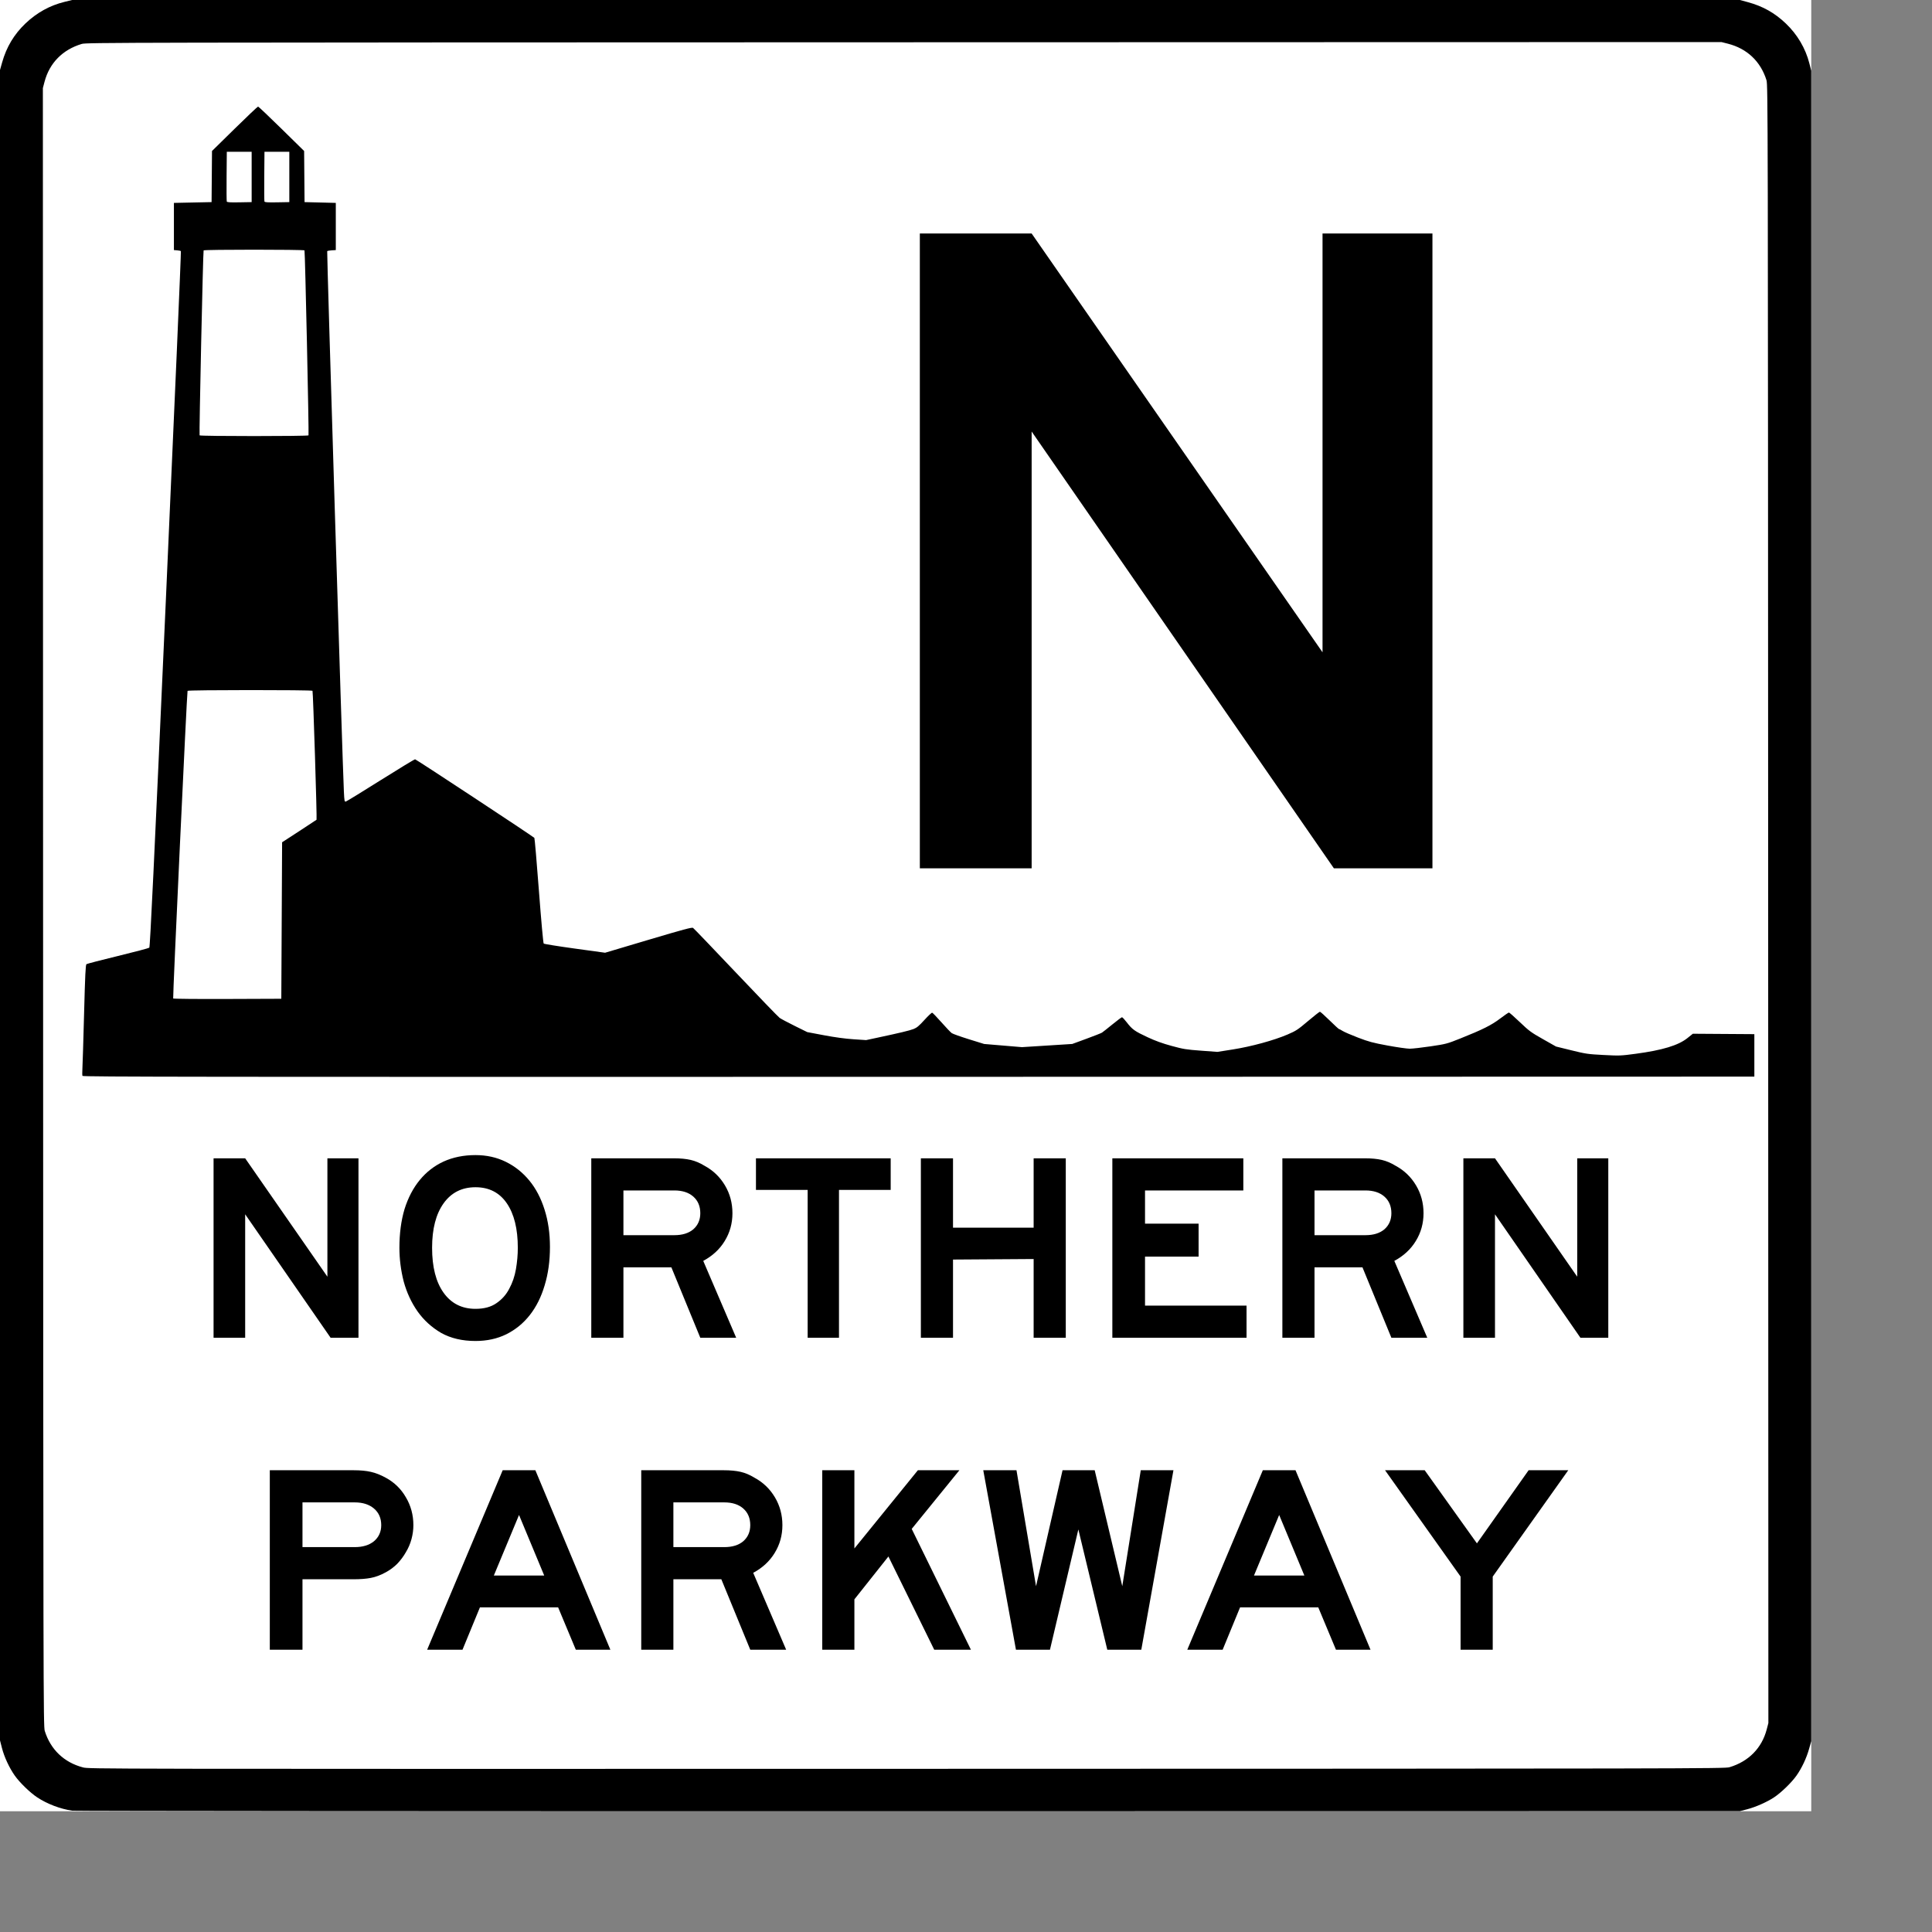
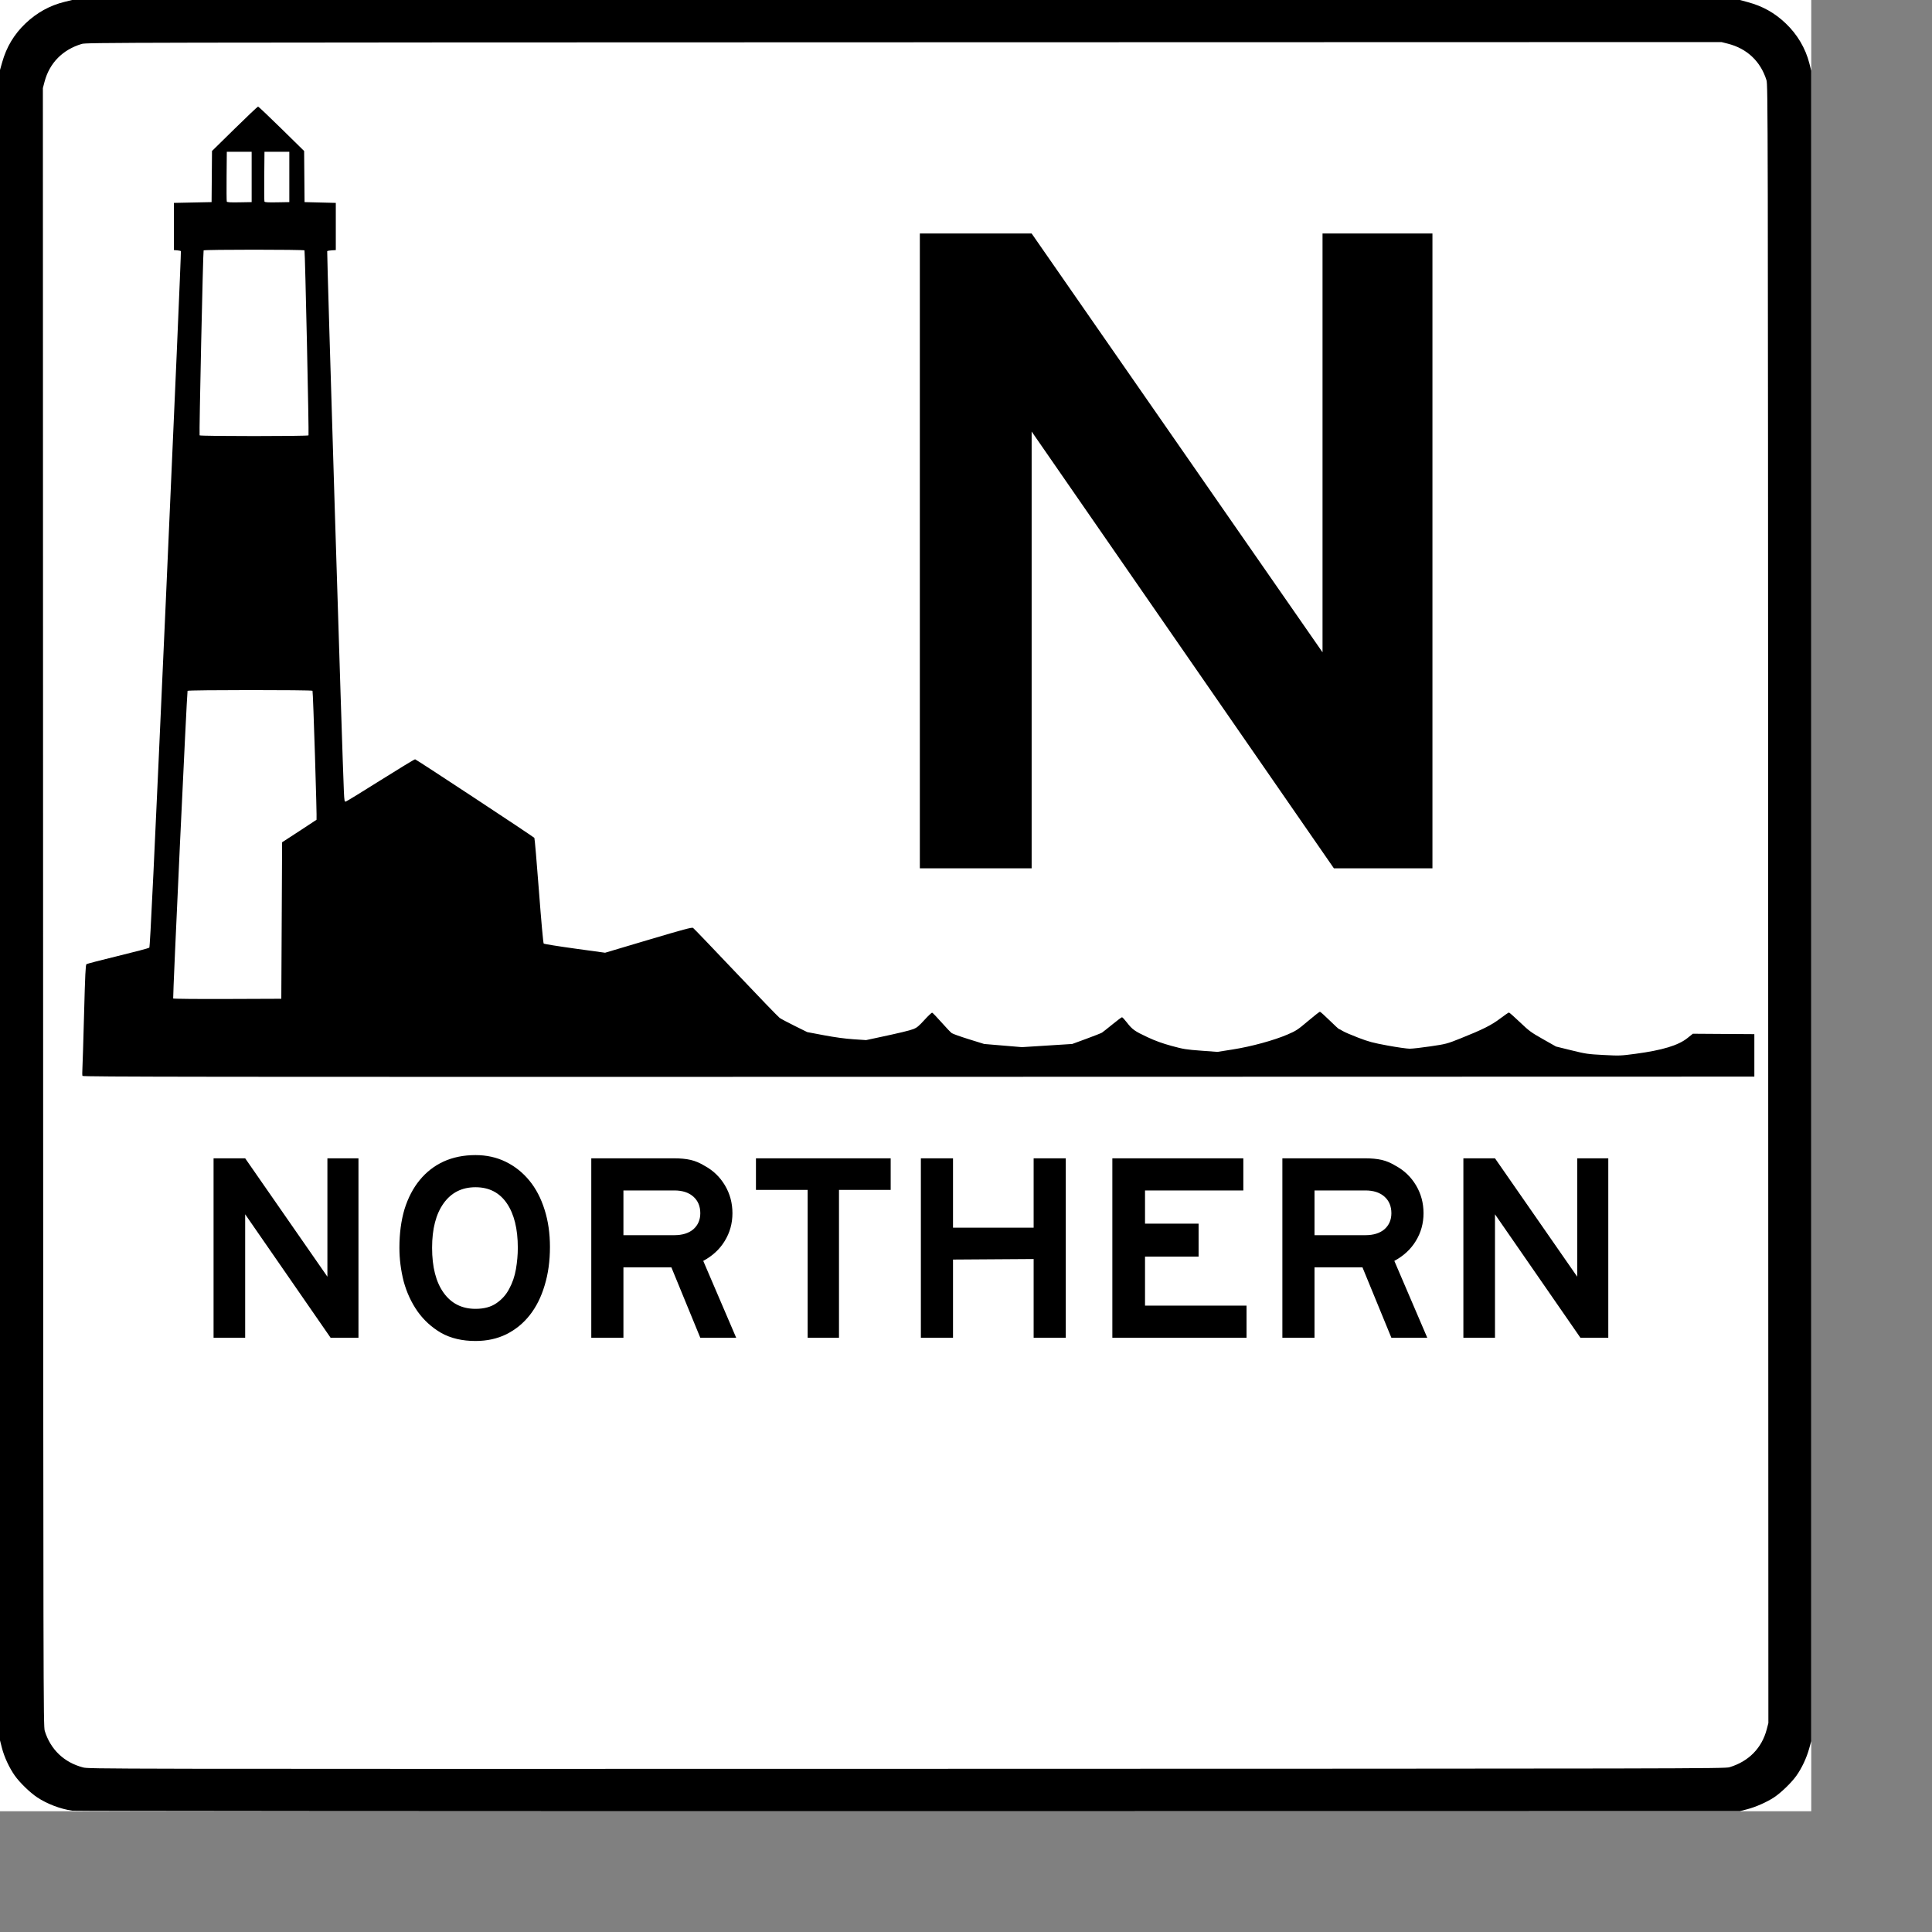
<svg xmlns="http://www.w3.org/2000/svg" xmlns:ns1="http://inkscape.sourceforge.net/DTD/sodipodi-0.dtd" xmlns:ns2="http://www.inkscape.org/namespaces/inkscape" version="1.0" width="24in" height="24in" id="svg2" ns1:version="0.32" ns2:version="0.43" ns1:docname="Northern Pkwy Shield.svg" ns1:docbase="E:\">
  <rect width="100%" height="100%" fill="#808080" stroke="none" />
  <ns1:namedview ns2:window-height="542" ns2:window-width="754" ns2:pageshadow="2" ns2:pageopacity="0.0" borderopacity="1.0" bordercolor="#666666" pagecolor="#ffffff" id="base" ns2:zoom="0.17268519" ns2:cx="1080" ns2:cy="1080" ns2:window-x="88" ns2:window-y="96" ns2:current-layer="svg2" />
  <defs id="defs4" />
  <rect style="opacity:1;fill:#ffffff;fill-opacity:1" id="rect1474" width="2160" height="2160" x="0" y="0" />
  <g id="layer1">
    <path d="M 86.099,2159.308 C 71.983,2157.284 56.25,2151.3 44.329,2143.42 C 35.9,2137.849 23.429,2125.741 17.606,2117.477 C 11.039,2108.156 5.023,2095.169 2.272,2084.378 L 0,2075.469 L 0,1079.469 L 0,83.469 L 2.563,74.366 C 7.719,56.051 16.804,40.888 30.352,27.988 C 43.881,15.105 59.366,6.543 76.938,2.229 L 86.018,2.9538546e-005 L 1080.478,2.9538546e-005 L 2074.938,2.9538546e-005 L 2084.214,2.515 C 2102.243,7.402 2116.313,15.29 2129.648,27.988 C 2143.396,41.078 2153.169,57.613 2157.728,75.497 L 2160,84.407 L 2160,1080.407 L 2160,2076.406 L 2157.438,2085.509 C 2154.278,2096.733 2148.782,2108.41 2142.384,2117.491 C 2136.567,2125.748 2124.094,2137.853 2115.657,2143.43 C 2107.114,2149.076 2093.693,2155.013 2083.54,2157.637 L 2074.938,2159.86 L 1083.345,2159.989 C 530.163,2160.061 89.253,2159.76 86.099,2159.308 z M 2062.513,2107.49 C 2085.391,2100.618 2101.059,2084.682 2106.909,2062.334 L 2108.874,2054.826 L 2108.622,1078.057 C 2108.379,133.268 2108.314,101.104 2106.616,95.661 C 2099.614,73.218 2083.432,57.904 2060.597,52.11 L 2052.946,50.169 L 1078.083,50.415 C 135.217,50.654 103.033,50.719 97.487,52.385 C 74.616,59.255 59.009,75.135 53.105,97.541 L 51.126,105.049 L 51.378,1081.818 C 51.621,2026.607 51.686,2058.771 53.384,2064.214 C 60.316,2086.432 76.391,2101.785 98.92,2107.706 C 106.079,2109.587 107.419,2109.589 1081.434,2109.401 C 2024.862,2109.219 2056.966,2109.157 2062.513,2107.49 z M 98.335,1283.046 C 98.046,1282.306 98.017,1278.402 98.27,1274.37 C 98.524,1270.338 99.424,1240.873 100.27,1208.892 C 101.498,1162.452 102.068,1150.557 103.101,1149.808 C 103.812,1149.292 120.688,1144.911 140.604,1140.073 C 160.519,1135.235 177.37,1130.77 178.05,1130.152 C 179.002,1129.286 183.566,1033.452 197.842,714.577 C 208.048,486.63 216.093,299.836 215.721,299.48 C 215.349,299.123 213.324,298.698 211.221,298.534 L 207.398,298.237 L 207.398,270.102 L 207.398,241.966 L 229.858,241.497 L 252.319,241.028 L 252.569,210.548 L 252.819,180.068 L 279.801,153.573 C 294.642,139.002 307.22,127.079 307.752,127.079 C 308.285,127.079 320.863,139.002 335.703,153.573 L 362.686,180.068 L 362.936,210.548 L 363.186,241.028 L 381.823,241.497 L 400.46,241.966 L 400.46,270.102 L 400.46,298.237 L 395.681,298.528 C 393.053,298.688 390.588,299.123 390.204,299.495 C 389.603,300.077 408.405,909.26 410.09,943.798 C 410.653,955.341 410.837,956.272 412.463,955.855 C 413.432,955.606 432.073,944.174 453.886,930.45 C 475.7,916.726 494.217,905.497 495.035,905.497 C 496.174,905.497 633.962,996.291 637.243,999.204 C 637.635,999.552 640.075,1027.829 642.666,1062.042 C 645.411,1098.299 647.799,1124.664 648.391,1125.244 C 648.949,1125.792 665.65,1128.477 685.505,1131.211 L 721.604,1136.182 L 773.209,1120.827 C 814.821,1108.445 825.135,1105.678 826.47,1106.538 C 827.381,1107.124 850.31,1131.027 877.424,1159.655 C 904.538,1188.283 928.093,1212.687 929.768,1213.885 C 931.443,1215.083 939.534,1219.385 947.747,1223.445 L 962.68,1230.825 L 982.632,1234.587 C 995.678,1237.046 1007.823,1238.699 1017.718,1239.36 L 1032.852,1240.371 L 1046.391,1237.48 C 1073.068,1231.783 1084.853,1228.955 1089.557,1227.119 C 1093.339,1225.644 1096.026,1223.394 1102.429,1216.341 C 1106.88,1211.438 1111.035,1207.545 1111.664,1207.69 C 1112.292,1207.836 1117.252,1212.983 1122.686,1219.129 C 1128.12,1225.276 1133.642,1231.074 1134.956,1232.015 C 1136.27,1232.956 1145.51,1236.259 1155.489,1239.356 L 1173.633,1244.986 L 1196.165,1246.879 L 1218.697,1248.771 L 1248.704,1246.875 L 1278.71,1244.978 L 1295.479,1238.826 C 1304.702,1235.443 1313.108,1232.128 1314.159,1231.459 C 1315.211,1230.791 1320.785,1226.39 1326.546,1221.678 C 1332.308,1216.967 1337.48,1213.113 1338.04,1213.113 C 1338.6,1213.113 1341.198,1215.899 1343.812,1219.306 C 1350.24,1227.678 1353.16,1229.761 1368.506,1236.916 C 1377.88,1241.287 1386.167,1244.286 1397.181,1247.295 C 1411.279,1251.147 1414.431,1251.658 1432.23,1252.976 L 1451.788,1254.425 L 1470.22,1251.52 C 1492.284,1248.043 1519.211,1240.684 1535.503,1233.679 C 1545.67,1229.308 1547.668,1227.996 1559.791,1217.732 C 1567.056,1211.581 1573.475,1206.548 1574.056,1206.548 C 1574.637,1206.548 1579.829,1211.19 1585.593,1216.864 C 1591.357,1222.538 1596.413,1227.181 1596.827,1227.181 C 1597.242,1227.181 1599.184,1228.205 1601.144,1229.457 C 1603.104,1230.709 1611.39,1234.291 1619.557,1237.416 C 1632.422,1242.34 1637.133,1243.602 1654.817,1246.863 C 1666.043,1248.933 1677.895,1250.627 1681.155,1250.627 C 1684.414,1250.627 1695.643,1249.354 1706.107,1247.799 C 1724.62,1245.047 1725.574,1244.795 1741.5,1238.44 C 1768.06,1227.842 1778.608,1222.562 1789.043,1214.644 C 1794.231,1210.707 1798.929,1207.486 1799.483,1207.486 C 1800.037,1207.486 1805.904,1212.656 1812.52,1218.974 C 1823.577,1229.534 1825.807,1231.174 1840.088,1239.251 L 1855.626,1248.038 L 1874.008,1252.562 C 1891.383,1256.837 1893.476,1257.142 1912.232,1258.121 C 1931.418,1259.123 1932.682,1259.076 1950.462,1256.706 C 1982.516,1252.432 2001.49,1246.673 2012.414,1237.903 L 2018.79,1232.785 L 2055.466,1233.031 L 2092.142,1233.277 L 2092.142,1258.599 L 2092.142,1283.921 L 1095.501,1284.156 C 230.829,1284.359 98.791,1284.212 98.335,1283.046 z M 335.947,1097.757 L 336.425,1004.441 L 356.682,991.284 C 367.823,984.048 377.188,977.884 377.492,977.585 C 378.169,976.92 373.412,824.966 372.677,823.799 C 371.949,822.643 224.402,822.703 223.674,823.86 C 222.914,825.065 205.871,1189.697 206.525,1190.736 C 206.814,1191.194 235.359,1191.449 271.255,1191.314 L 335.469,1191.073 L 335.947,1097.757 z M 367.915,519.181 C 368.589,518.111 363.842,299.748 363.12,298.602 C 362.426,297.499 243.519,297.503 242.825,298.605 C 242.1,299.756 237.354,518.103 238.03,519.177 C 238.754,520.327 367.191,520.33 367.915,519.181 z M 300.106,211.017 L 300.106,181.006 L 285.292,181.006 L 270.478,181.006 L 270.225,210.07 C 270.086,226.055 270.184,239.677 270.443,240.34 C 270.805,241.266 274.304,241.486 285.511,241.287 L 300.106,241.028 L 300.106,211.017 z M 345.027,211.017 L 345.027,181.006 L 330.212,181.006 L 315.398,181.006 L 315.145,210.07 C 315.006,226.055 315.104,239.677 315.364,240.34 C 315.726,241.266 319.225,241.486 330.431,241.287 L 345.027,241.028 L 345.027,211.017 z " style="fill:#000000" id="path1317" />
    <path d="M 1590.738,1035.533 L 1230.285,514.626 L 1230.285,1035.533 L 1096.951,1035.533 L 1096.951,278.467 L 1230.285,278.467 L 1577.179,777.904 L 1577.179,278.467 L 1708.253,278.467 L 1708.253,1035.533 L 1590.738,1035.533" style="font-size:376.649px;font-style:normal;font-variant:normal;font-weight:normal;font-stretch:normal;text-align:center;line-height:100%;writing-mode:lr-tb;text-anchor:middle;fill:#000000;fill-opacity:1;stroke:none;stroke-width:1px;stroke-linecap:butt;stroke-linejoin:miter;stroke-opacity:1;font-family:Roadgeek 2005 Series E" id="text1331" />
-     <path d="M 492.968,1818.817 C 492.968,1824.353 492.223,1829.89 490.732,1835.427 C 489.241,1840.964 487.005,1846.181 484.024,1851.079 C 481.256,1855.977 477.848,1860.555 473.802,1864.814 C 469.756,1868.861 465.178,1872.268 460.067,1875.036 C 453.891,1878.444 447.928,1880.68 442.179,1881.744 C 436.642,1882.809 429.827,1883.341 421.735,1883.341 L 360.724,1883.341 L 360.724,1967.351 L 321.754,1967.351 L 321.754,1753.333 L 421.735,1753.333 C 429.827,1753.334 436.642,1753.973 442.179,1755.25 C 447.928,1756.528 453.891,1758.87 460.067,1762.277 C 470.289,1767.814 478.274,1775.587 484.024,1785.596 C 489.987,1795.605 492.968,1806.678 492.968,1818.817 M 454.637,1818.817 C 454.637,1810.512 451.762,1803.91 446.012,1799.012 C 440.262,1794.114 432.596,1791.665 423.013,1791.665 L 360.724,1791.665 L 360.724,1845.01 L 423.013,1845.01 C 432.596,1845.01 440.262,1842.668 446.012,1837.982 C 451.762,1833.085 454.637,1826.696 454.637,1818.817 M 686.682,1967.351 L 665.6,1916.881 L 572.327,1916.881 L 551.564,1967.351 L 509.399,1967.351 L 599.478,1753.333 L 638.449,1753.333 L 727.889,1967.351 L 686.682,1967.351 M 618.963,1806.678 L 588.937,1878.869 L 648.99,1878.869 L 618.963,1806.678 M 894.721,1967.351 L 860.223,1883.341 L 803.045,1883.341 L 803.045,1967.351 L 764.713,1967.351 L 764.713,1753.333 L 863.098,1753.333 C 870.977,1753.334 877.685,1753.973 883.222,1755.25 C 888.758,1756.528 894.295,1758.87 899.832,1762.277 C 910.054,1767.814 918.146,1775.587 924.109,1785.596 C 930.071,1795.605 933.053,1806.678 933.053,1818.817 C 933.053,1830.955 929.965,1842.029 923.789,1852.037 C 917.826,1861.833 909.308,1869.713 898.235,1875.675 L 937.525,1967.351 L 894.721,1967.351 M 894.721,1818.817 C 894.721,1810.512 891.953,1803.91 886.416,1799.012 C 880.879,1794.114 873.319,1791.665 863.736,1791.665 L 803.045,1791.665 L 803.045,1845.01 L 863.736,1845.01 C 873.319,1845.01 880.879,1842.668 886.416,1837.982 C 891.953,1833.085 894.721,1826.696 894.721,1818.817 M 1114.1,1967.351 L 1059.477,1856.19 L 1018.909,1907.299 L 1018.909,1967.351 L 980.578,1967.351 L 980.578,1753.333 L 1018.909,1753.333 L 1018.909,1846.607 L 1094.614,1753.333 L 1144.126,1753.333 L 1087.267,1823.289 L 1157.861,1967.351 L 1114.1,1967.351 M 1361.054,1967.351 L 1320.486,1967.351 L 1285.988,1823.927 L 1252.128,1967.351 L 1211.561,1967.351 L 1172.59,1753.333 L 1212.199,1753.333 L 1235.518,1891.647 L 1267.141,1753.333 L 1305.473,1753.333 L 1338.374,1891.647 L 1360.415,1753.333 L 1399.385,1753.333 L 1361.054,1967.351 M 1593.189,1967.351 L 1572.107,1916.881 L 1478.833,1916.881 L 1458.071,1967.351 L 1415.906,1967.351 L 1505.985,1753.333 L 1544.956,1753.333 L 1634.396,1967.351 L 1593.189,1967.351 M 1525.47,1806.678 L 1495.444,1878.869 L 1555.497,1878.869 L 1525.47,1806.678 M 1780.146,1880.147 L 1780.146,1967.351 L 1741.814,1967.351 L 1741.814,1880.147 L 1651.735,1753.333 L 1699.011,1753.333 L 1761.299,1840.538 L 1822.949,1753.333 L 1870.225,1753.333 L 1780.146,1880.147" style="font-size:212.953px;font-style:normal;font-variant:normal;font-weight:normal;font-stretch:normal;text-align:center;line-height:100%;writing-mode:lr-tb;text-anchor:middle;fill:#000000;fill-opacity:1;stroke:none;stroke-width:1px;stroke-linecap:butt;stroke-linejoin:miter;stroke-opacity:1;font-family:Roadgeek 2005 Series E" id="text1335" />
    <path d="M 394.277,1595.351 L 292.379,1448.094 L 292.379,1595.351 L 254.686,1595.351 L 254.686,1381.333 L 292.379,1381.333 L 390.444,1522.521 L 390.444,1381.333 L 427.498,1381.333 L 427.498,1595.351 L 394.277,1595.351 M 655.84,1487.065 C 655.84,1503.888 653.71,1519.221 649.451,1533.063 C 645.405,1546.692 639.549,1558.404 631.883,1568.2 C 624.216,1577.996 614.846,1585.662 603.773,1591.199 C 592.912,1596.523 580.667,1599.185 567.039,1599.185 C 551.28,1599.185 537.651,1595.99 526.152,1589.602 C 514.865,1583 505.495,1574.482 498.042,1564.047 C 490.588,1553.4 485.052,1541.474 481.431,1528.271 C 478.024,1514.855 476.32,1501.439 476.32,1488.023 C 476.32,1470.987 478.343,1455.654 482.39,1442.025 C 486.649,1428.396 492.718,1416.79 500.597,1407.207 C 508.476,1397.625 517.953,1390.278 529.026,1385.167 C 540.313,1380.056 552.984,1377.501 567.039,1377.5 C 580.242,1377.501 592.273,1380.162 603.134,1385.486 C 613.995,1390.81 623.365,1398.263 631.244,1407.846 C 639.123,1417.429 645.192,1429.035 649.451,1442.664 C 653.71,1456.08 655.84,1470.88 655.84,1487.065 M 617.508,1488.023 C 617.508,1465.45 613.143,1447.775 604.412,1434.998 C 595.681,1422.221 583.223,1415.832 567.039,1415.832 C 550.854,1415.832 538.183,1422.221 529.026,1434.998 C 519.869,1447.775 515.291,1465.45 515.291,1488.023 C 515.291,1511.022 519.869,1528.91 529.026,1541.687 C 538.183,1554.465 550.854,1560.853 567.039,1560.853 C 577.26,1560.853 585.565,1558.617 591.954,1554.145 C 598.555,1549.673 603.666,1543.923 607.287,1536.896 C 611.12,1529.868 613.782,1522.096 615.272,1513.577 C 616.763,1504.846 617.508,1496.328 617.508,1488.023 M 835.14,1595.351 L 800.642,1511.341 L 743.464,1511.341 L 743.464,1595.351 L 705.132,1595.351 L 705.132,1381.333 L 803.516,1381.333 C 811.396,1381.334 818.104,1381.973 823.641,1383.25 C 829.177,1384.528 834.714,1386.87 840.251,1390.277 C 850.472,1395.814 858.565,1403.587 864.528,1413.596 C 870.49,1423.605 873.471,1434.678 873.472,1446.817 C 873.471,1458.955 870.384,1470.029 864.208,1480.037 C 858.245,1489.833 849.727,1497.713 838.654,1503.675 L 877.944,1595.351 L 835.14,1595.351 M 835.14,1446.817 C 835.14,1438.512 832.371,1431.91 826.835,1427.012 C 821.298,1422.114 813.738,1419.665 804.155,1419.665 L 743.464,1419.665 L 743.464,1473.01 L 804.155,1473.01 C 813.738,1473.01 821.298,1470.668 826.835,1465.982 C 832.371,1461.085 835.14,1454.696 835.14,1446.817 M 1000.535,1419.026 L 1000.535,1595.351 L 963.161,1595.351 L 963.161,1419.026 L 901.512,1419.026 L 901.512,1381.333 L 1062.185,1381.333 L 1062.185,1419.026 L 1000.535,1419.026 M 1232.66,1595.351 L 1232.66,1501.439 L 1136.512,1502.078 L 1136.512,1595.351 L 1098.18,1595.351 L 1098.18,1381.333 L 1136.512,1381.333 L 1136.512,1464.066 L 1232.66,1464.066 L 1232.66,1381.333 L 1270.992,1381.333 L 1270.992,1595.351 L 1232.66,1595.351 M 1326.523,1595.351 L 1326.523,1381.333 L 1482.724,1381.333 L 1482.724,1419.665 L 1365.493,1419.665 L 1365.493,1459.274 L 1429.379,1459.274 L 1429.379,1498.564 L 1365.493,1498.564 L 1365.493,1557.02 L 1486.557,1557.02 L 1486.557,1595.351 L 1326.523,1595.351 M 1659.294,1595.351 L 1624.796,1511.341 L 1567.618,1511.341 L 1567.618,1595.351 L 1529.286,1595.351 L 1529.286,1381.333 L 1627.67,1381.333 C 1635.55,1381.334 1642.258,1381.973 1647.794,1383.25 C 1653.331,1384.528 1658.868,1386.87 1664.405,1390.277 C 1674.626,1395.814 1682.719,1403.587 1688.681,1413.596 C 1694.644,1423.605 1697.625,1434.678 1697.626,1446.817 C 1697.625,1458.955 1694.538,1470.029 1688.362,1480.037 C 1682.399,1489.833 1673.881,1497.713 1662.808,1503.675 L 1702.098,1595.351 L 1659.294,1595.351 M 1659.294,1446.817 C 1659.294,1438.512 1656.525,1431.91 1650.989,1427.012 C 1645.452,1422.114 1637.892,1419.665 1628.309,1419.665 L 1567.618,1419.665 L 1567.618,1473.01 L 1628.309,1473.01 C 1637.892,1473.01 1645.452,1470.668 1650.989,1465.982 C 1656.525,1461.085 1659.294,1454.696 1659.294,1446.817 M 1884.742,1595.351 L 1782.843,1448.094 L 1782.843,1595.351 L 1745.151,1595.351 L 1745.151,1381.333 L 1782.843,1381.333 L 1880.908,1522.521 L 1880.908,1381.333 L 1917.962,1381.333 L 1917.962,1595.351 L 1884.742,1595.351" style="font-size:212.953px;font-style:normal;font-variant:normal;font-weight:normal;font-stretch:normal;text-align:center;line-height:100%;writing-mode:lr-tb;text-anchor:middle;fill:#000000;fill-opacity:1;stroke:none;stroke-width:1px;stroke-linecap:butt;stroke-linejoin:miter;stroke-opacity:1;font-family:Roadgeek 2005 Series E" id="text1339" />
  </g>
</svg>